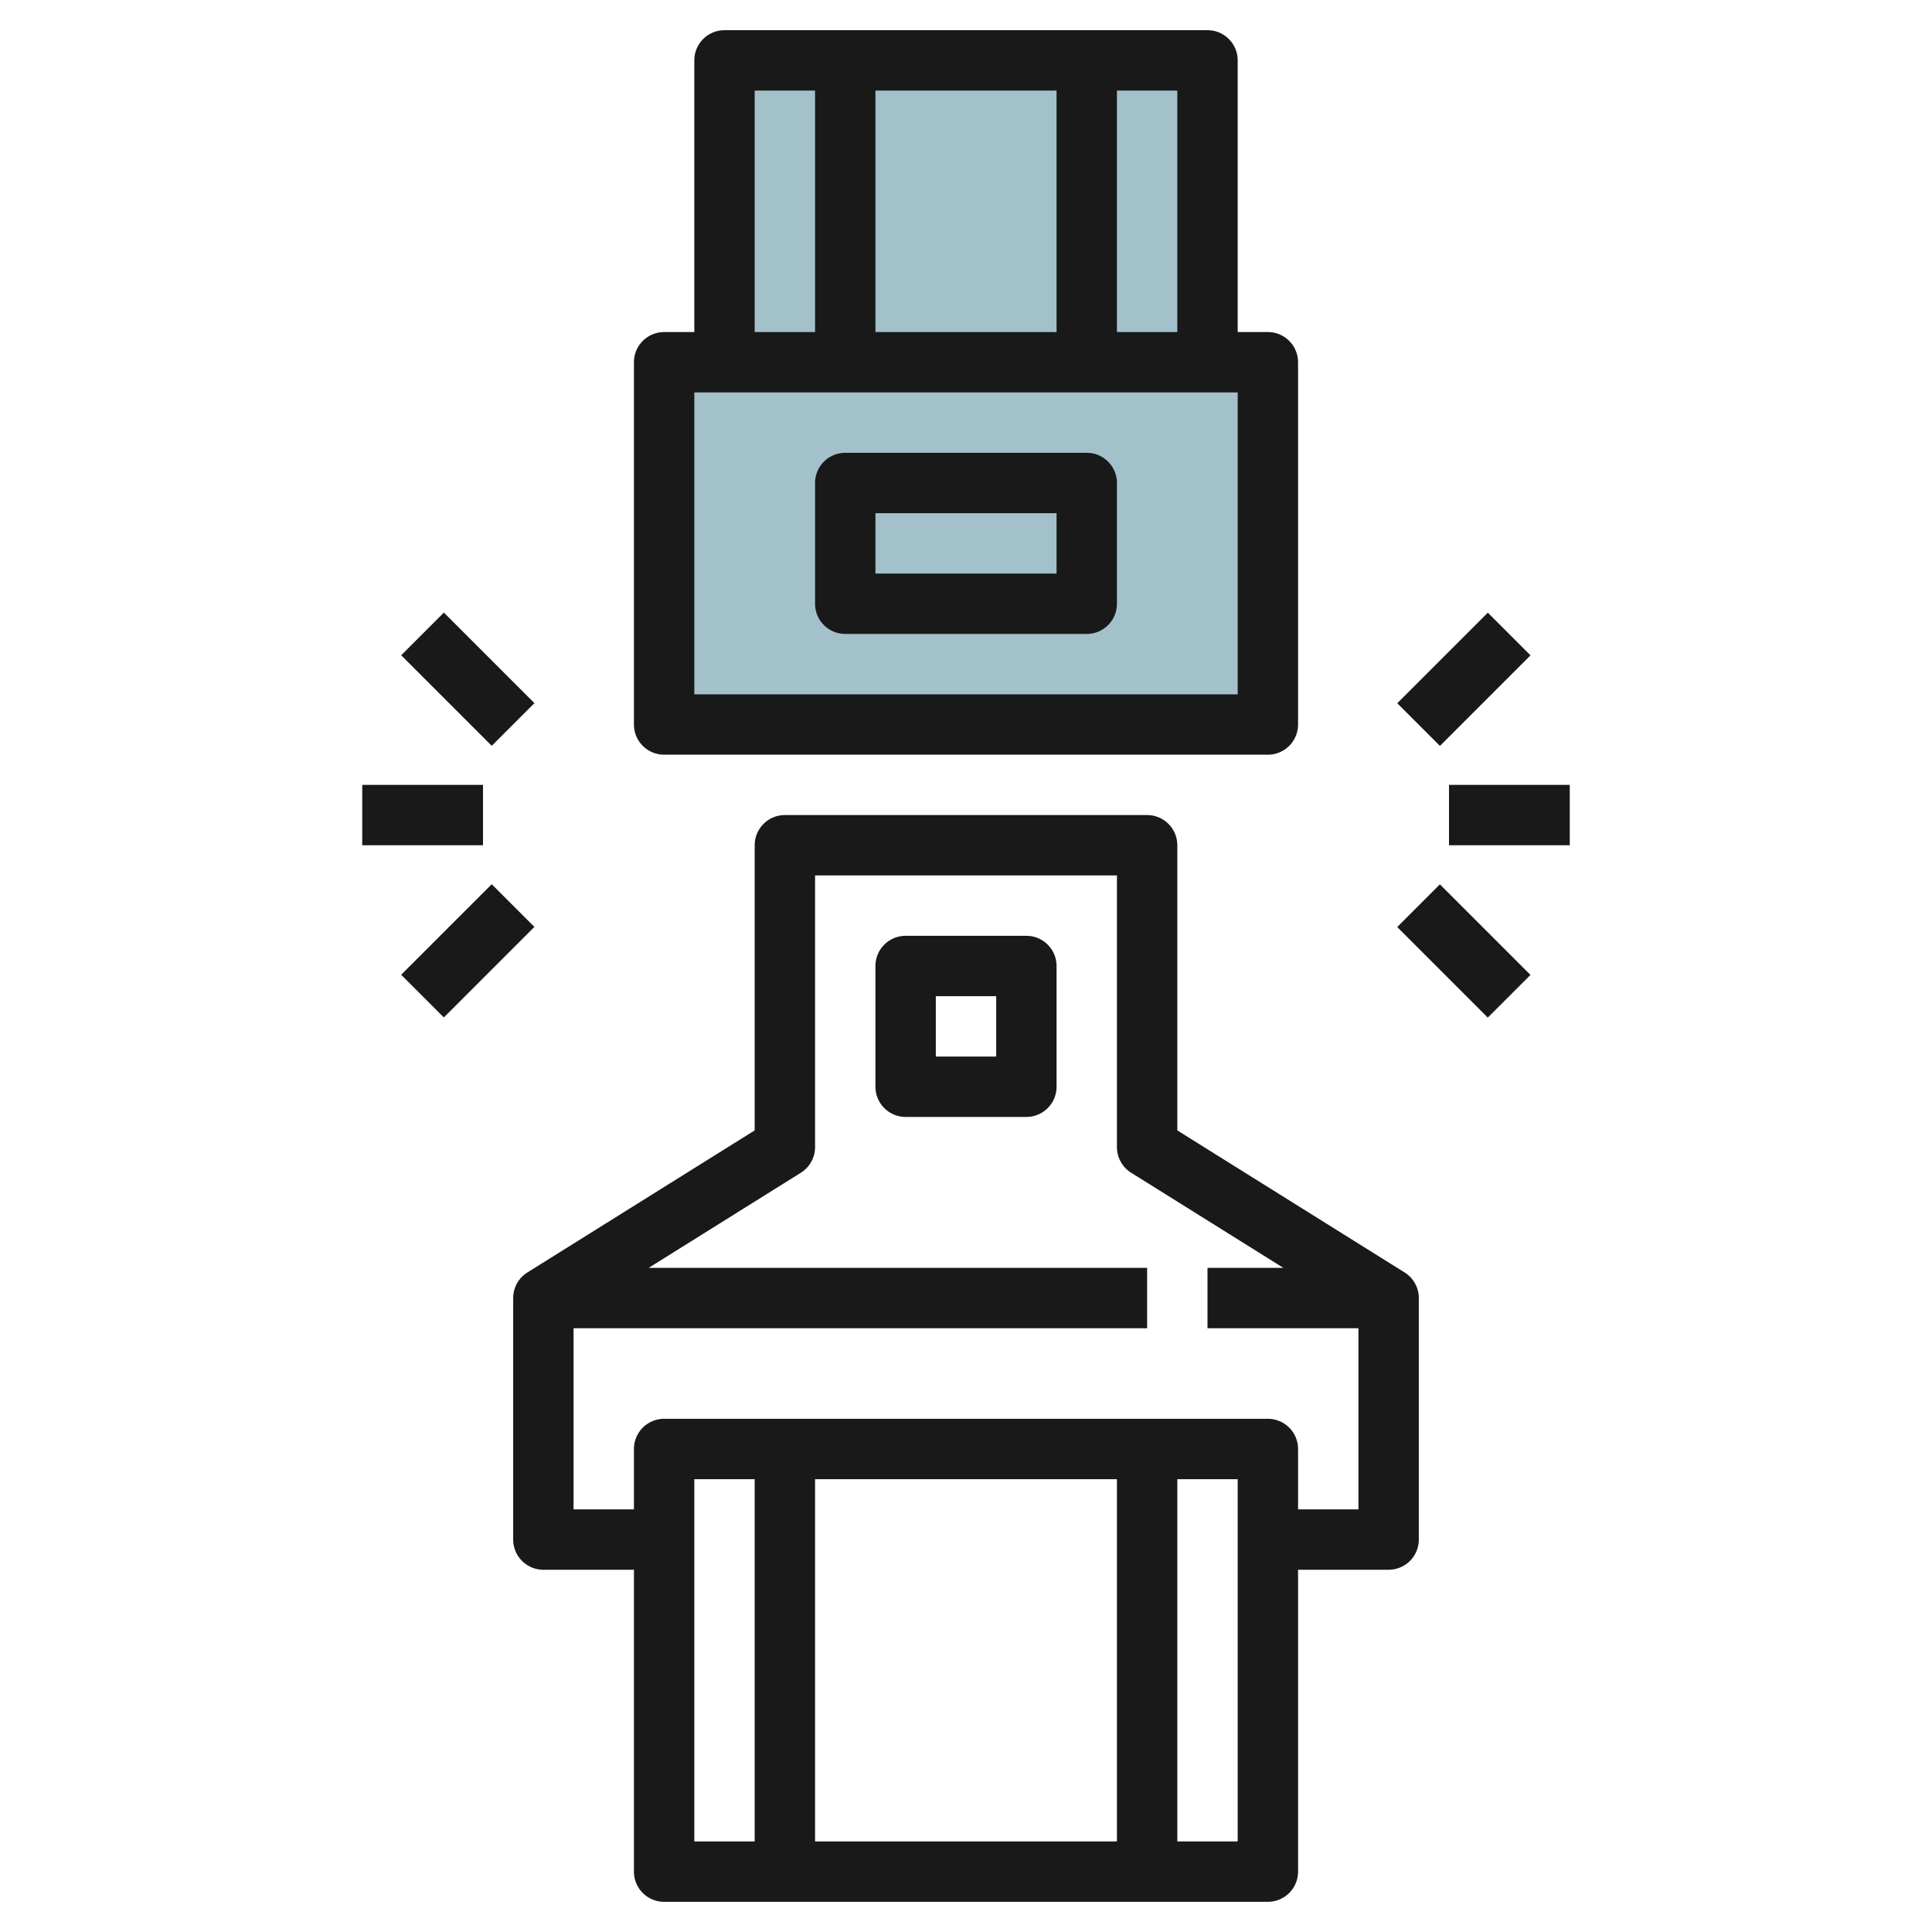
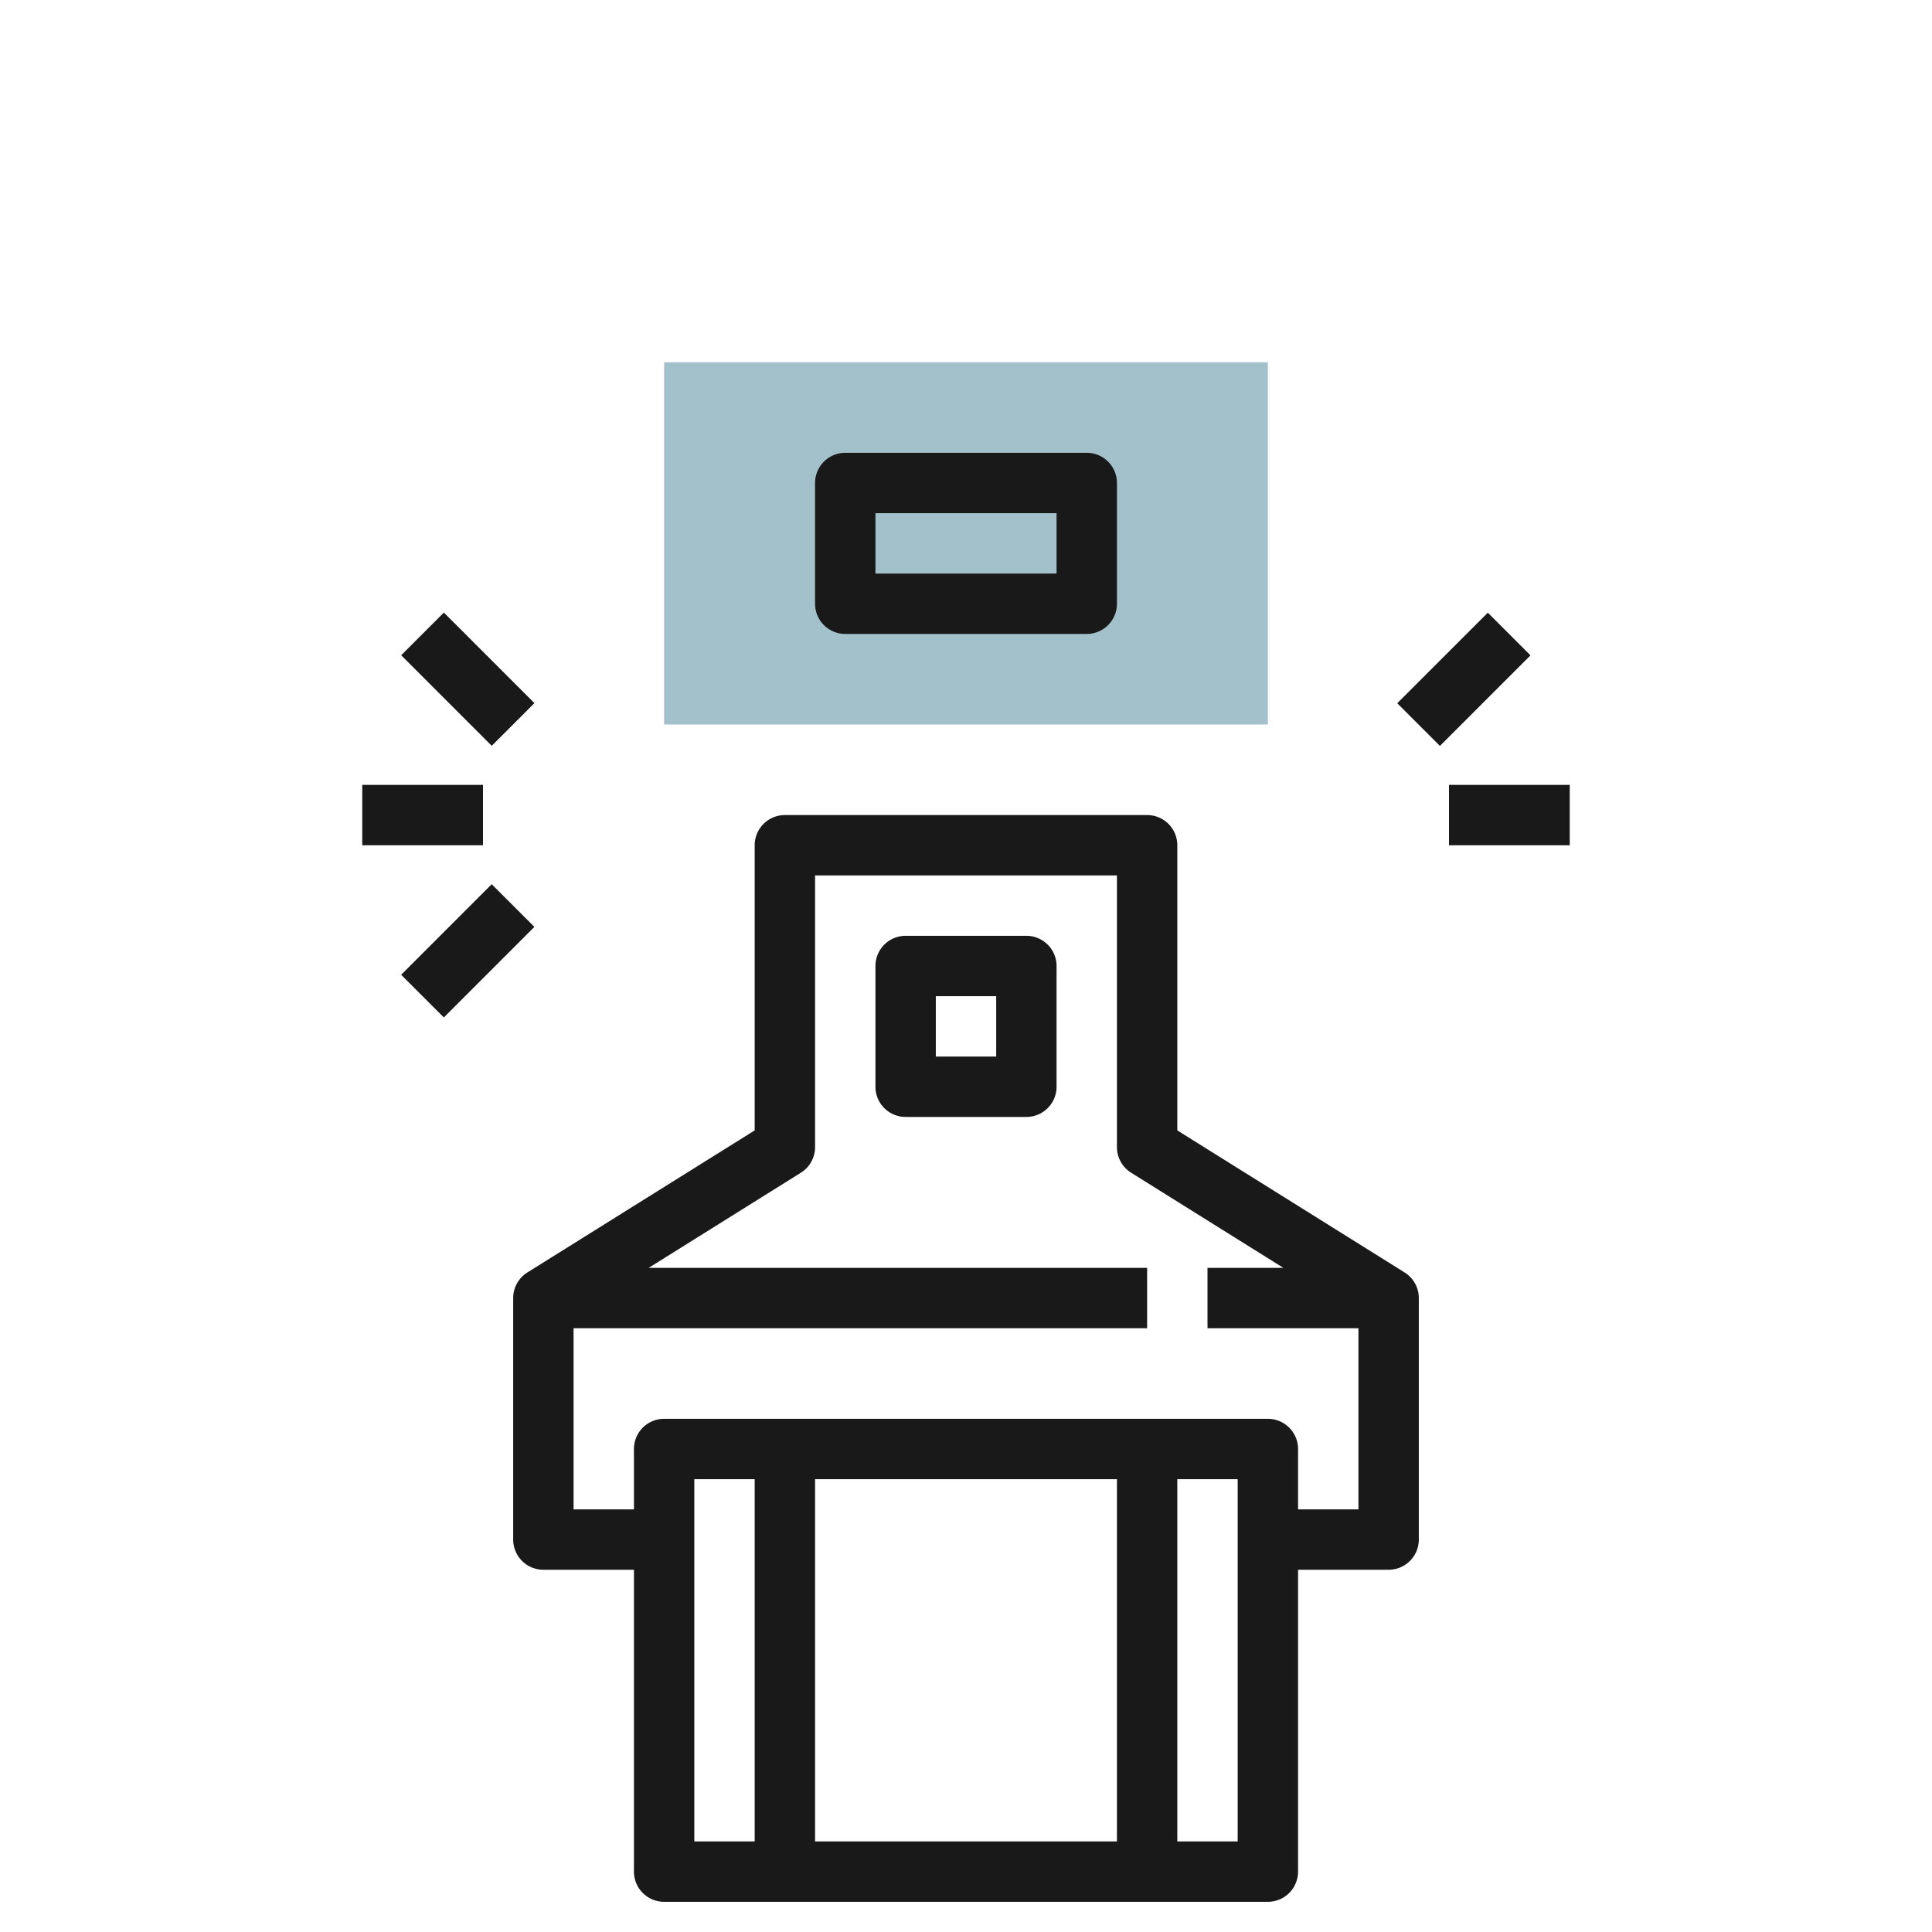
<svg xmlns="http://www.w3.org/2000/svg" id="Layer_3" height="512" viewBox="0 0 64 64" width="512" data-name="Layer 3">
-   <path d="m24 2h16v10h-16z" fill="#a3c1ca" />
  <path d="m22 12h20v12h-20z" fill="#a3c1ca" />
  <g fill="#191919">
    <path d="m46.53 42.152-7.53-4.706v-9.446a1 1 0 0 0 -1-1h-12a1 1 0 0 0 -1 1v9.446l-7.53 4.706a1 1 0 0 0 -.47.848v8a1 1 0 0 0 1 1h3v10a1 1 0 0 0 1 1h20a1 1 0 0 0 1-1v-10h3a1 1 0 0 0 1-1v-8a1 1 0 0 0 -.47-.848zm-9.53 6.848v12h-10v-12zm-12 12h-2v-12h2zm16 0h-2v-12h2zm2-11v-2a1 1 0 0 0 -1-1h-20a1 1 0 0 0 -1 1v2h-2v-6h19v-2h-16.513l5.043-3.152a1 1 0 0 0 .47-.848v-9h10v9a1 1 0 0 0 .47.848l5.043 3.152h-2.513v2h5v6z" />
    <path d="m34 31h-4a1 1 0 0 0 -1 1v4a1 1 0 0 0 1 1h4a1 1 0 0 0 1-1v-4a1 1 0 0 0 -1-1zm-1 4h-2v-2h2z" />
-     <path d="m22 25h20a1 1 0 0 0 1-1v-12a1 1 0 0 0 -1-1h-1v-9a1 1 0 0 0 -1-1h-16a1 1 0 0 0 -1 1v9h-1a1 1 0 0 0 -1 1v12a1 1 0 0 0 1 1zm17-14h-2v-8h2zm-10 0v-8h6v8zm-4-8h2v8h-2zm-2 10h18v10h-18z" />
    <path d="m36 15h-8a1 1 0 0 0 -1 1v4a1 1 0 0 0 1 1h8a1 1 0 0 0 1-1v-4a1 1 0 0 0 -1-1zm-1 4h-6v-2h6z" />
    <path d="m48 26h4v2h-4z" />
    <path d="m46.379 21.5h4.243v2h-4.243z" transform="matrix(.707 -.707 .707 .707 -1.705 40.885)" />
-     <path d="m47.5 29.379h2v4.243h-2z" transform="matrix(.707 -.707 .707 .707 -8.069 43.521)" />
    <path d="m12 26h4v2h-4z" />
    <path d="m14.5 20.379h2v4.243h-2z" transform="matrix(.707 -.707 .707 .707 -11.37 17.55)" />
    <path d="m13.379 30.5h4.243v2h-4.243z" transform="matrix(.707 -.707 .707 .707 -17.734 20.186)" />
  </g>
</svg>